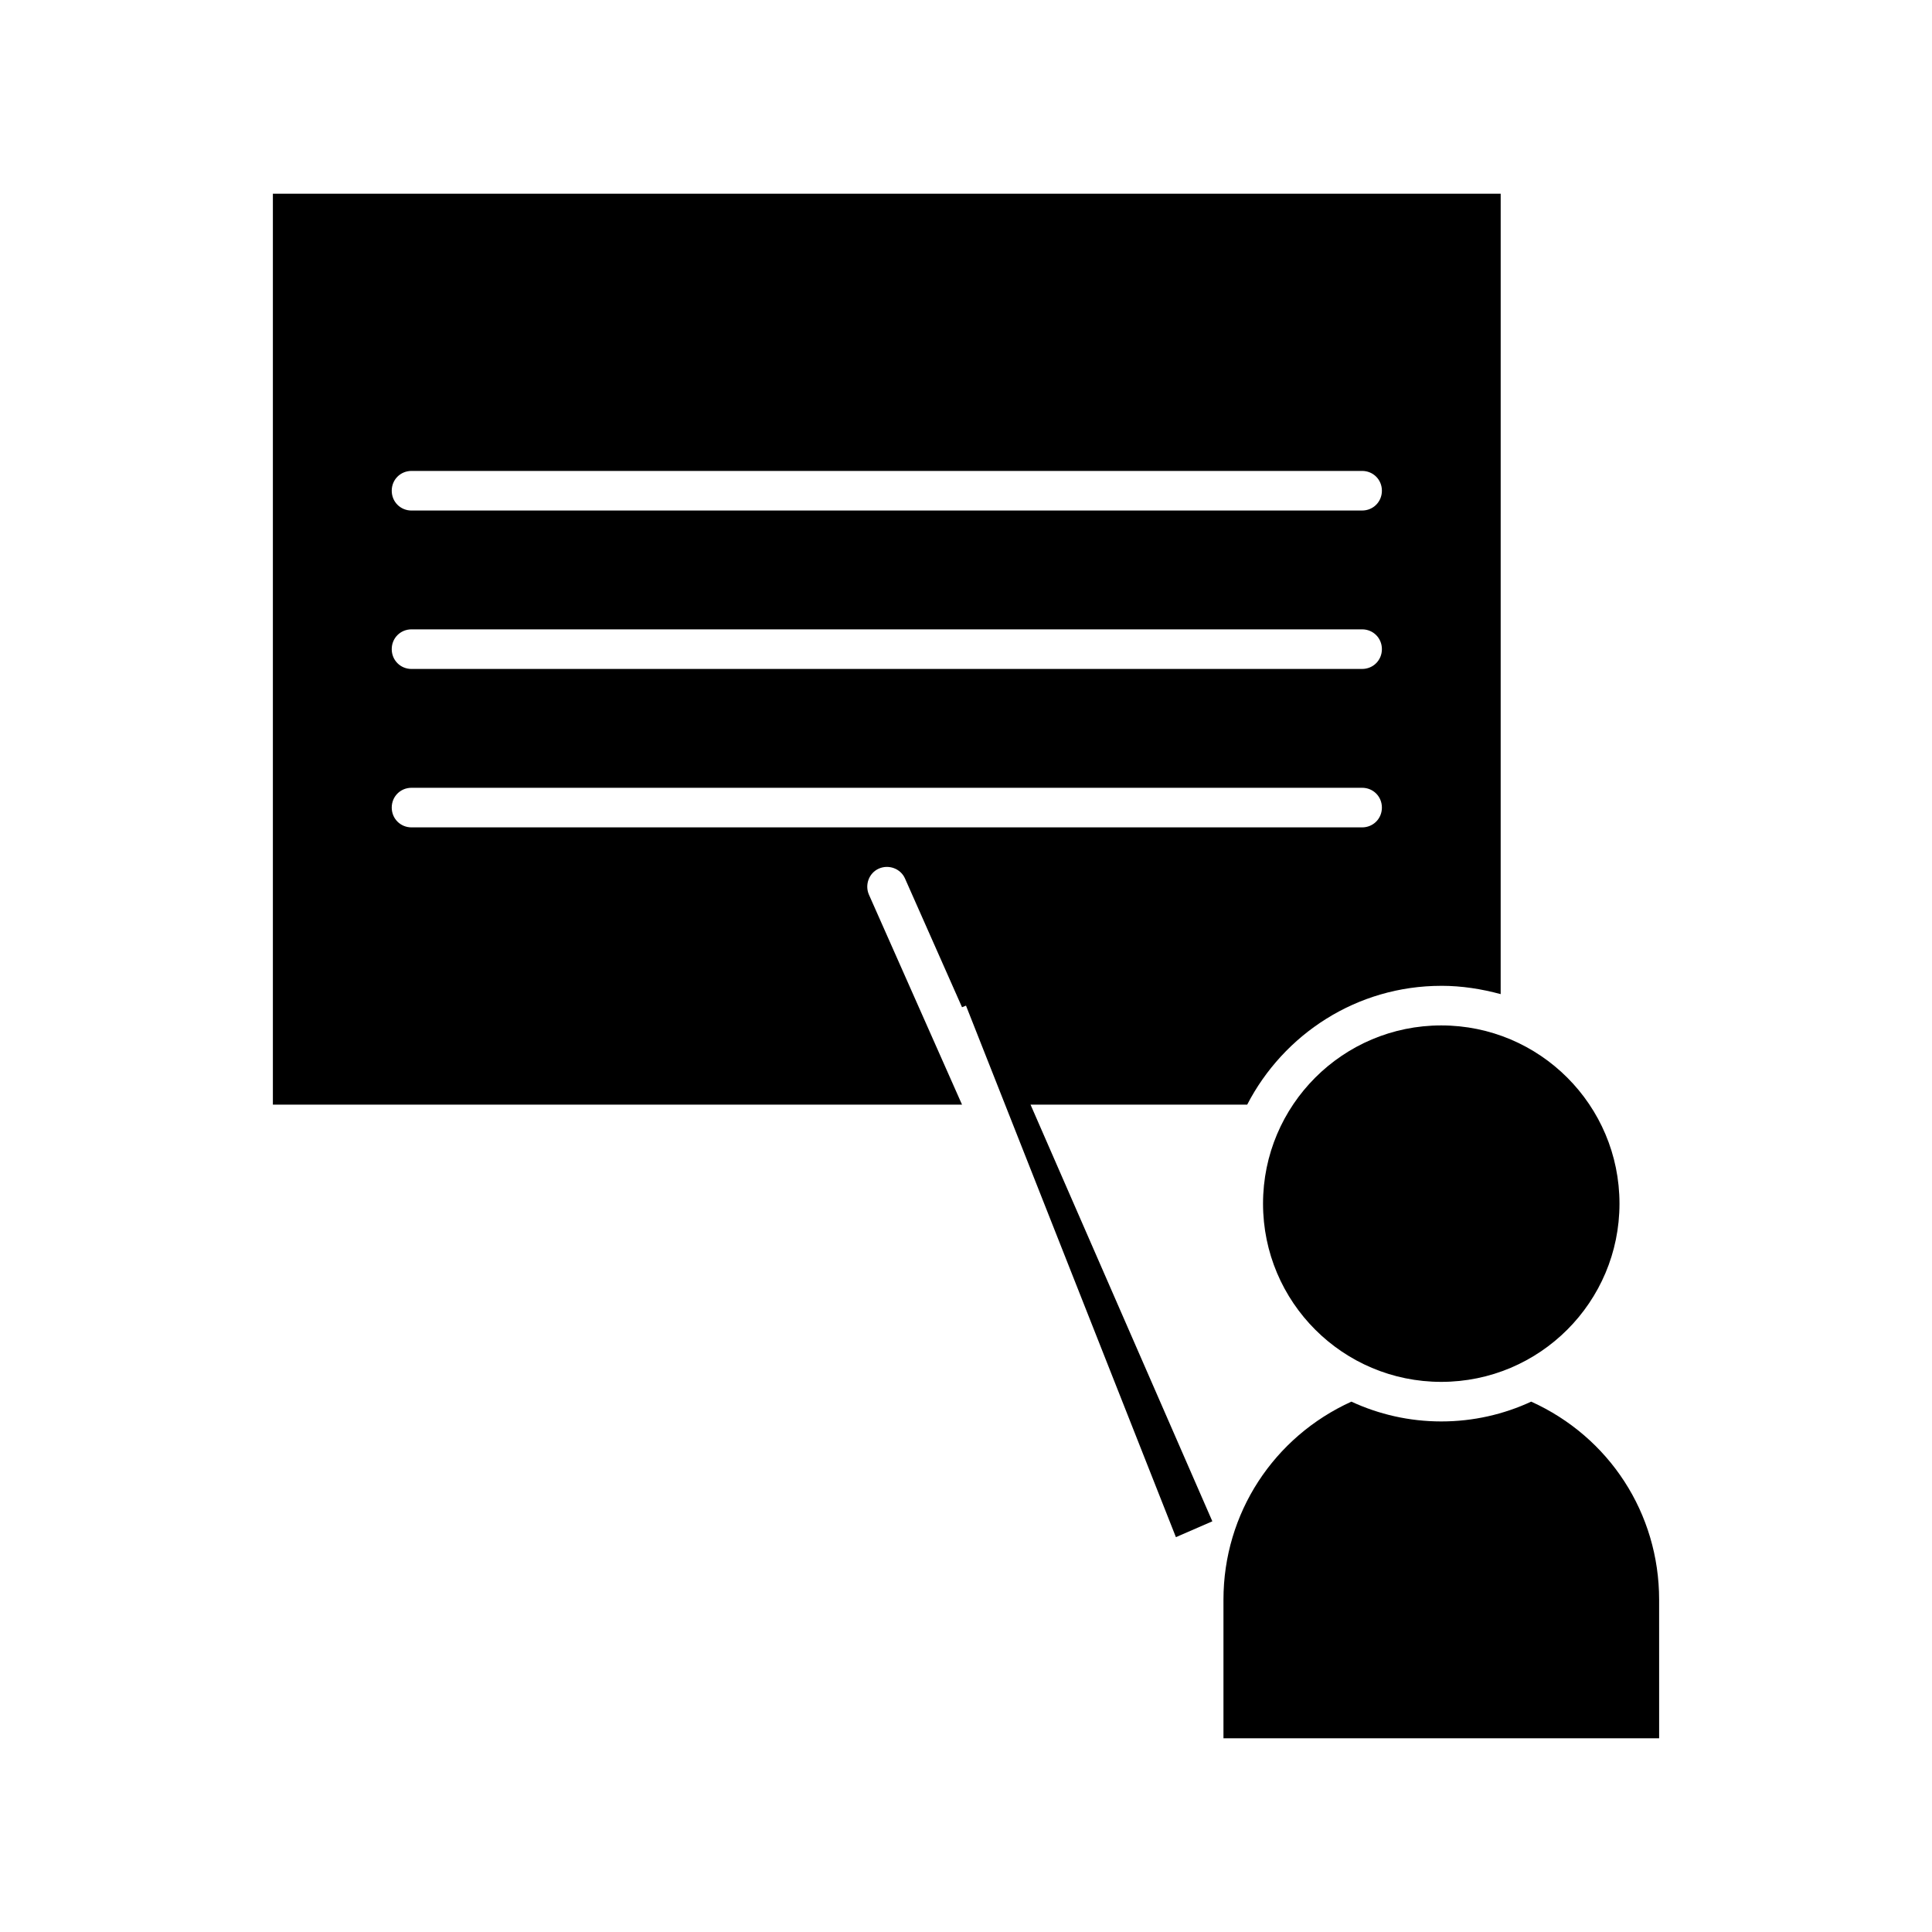
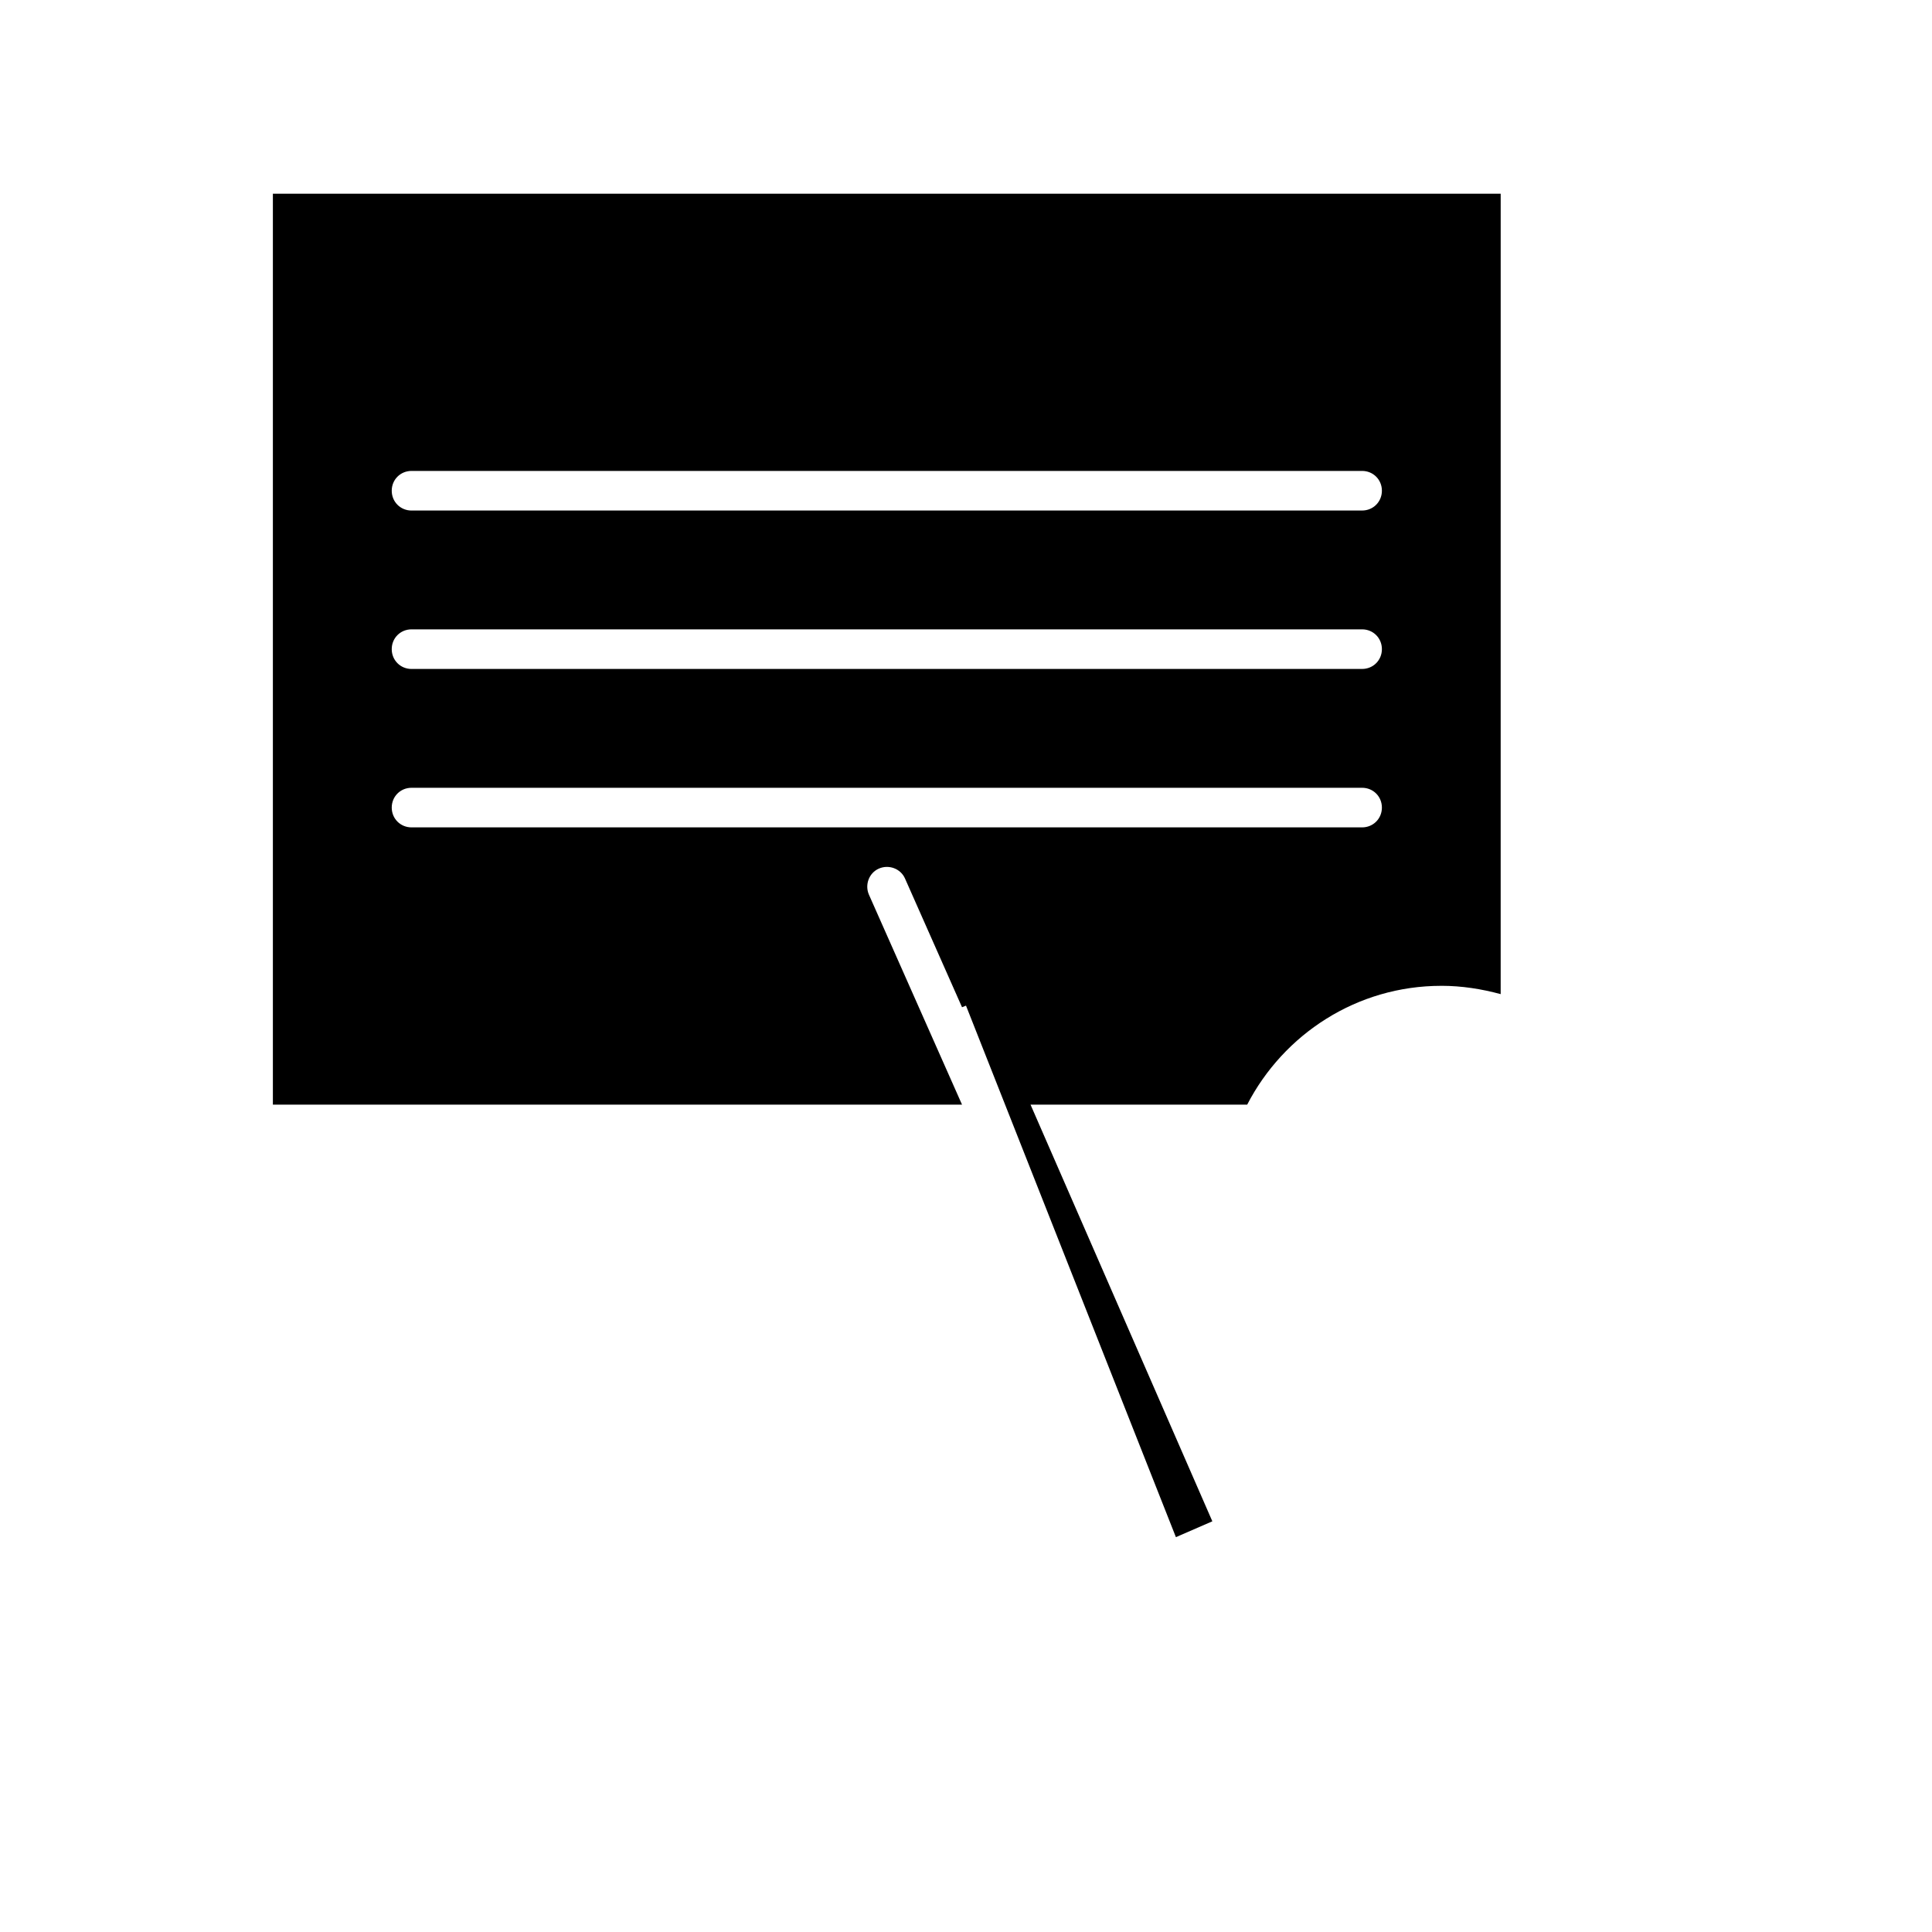
<svg xmlns="http://www.w3.org/2000/svg" fill="#000000" width="800px" height="800px" version="1.1" viewBox="144 144 512 512">
  <g>
-     <path d="m549.78 515.45c-7.242 3.359-15.324 5.246-23.824 5.246s-16.582-1.891-23.824-5.246c-20.57 9.34-33.902 29.598-33.902 52.48v36.734h115.46l-0.004-36.734c0-22.879-13.227-43.137-33.902-52.48z" />
    <path d="m525.95 405.25c5.457 0 10.707 0.84 15.742 2.203l0.004-212.12h-325.38v241.41h182.63l-24.664-55.629c-1.156-2.625 0-5.773 2.625-6.926 2.625-1.156 5.773 0 6.926 2.625l15.113 34.113 1.051-0.422 55.629 140.86 9.656-4.199-48.18-110.42h57.414c9.656-18.684 29.074-31.488 51.43-31.488zm-272.89-136.45h251.91c2.938 0 5.246 2.309 5.246 5.246s-2.309 5.246-5.246 5.246l-251.91 0.004c-2.938 0-5.246-2.309-5.246-5.246-0.004-2.941 2.305-5.25 5.246-5.25zm0 41.984h251.91c2.938 0 5.246 2.309 5.246 5.246s-2.309 5.246-5.246 5.246l-251.91 0.004c-2.938 0-5.246-2.309-5.246-5.246-0.004-2.941 2.305-5.25 5.246-5.25zm0 52.48c-2.938 0-5.246-2.309-5.246-5.246s2.309-5.246 5.246-5.246h251.91c2.938 0 5.246 2.309 5.246 5.246s-2.309 5.246-5.246 5.246z" />
-     <path d="m573.18 462.98c0 26.082-21.148 47.23-47.234 47.23-26.082 0-47.23-21.148-47.23-47.23 0-26.086 21.148-47.234 47.23-47.234 26.086 0 47.234 21.148 47.234 47.234" />
  </g>
</svg>